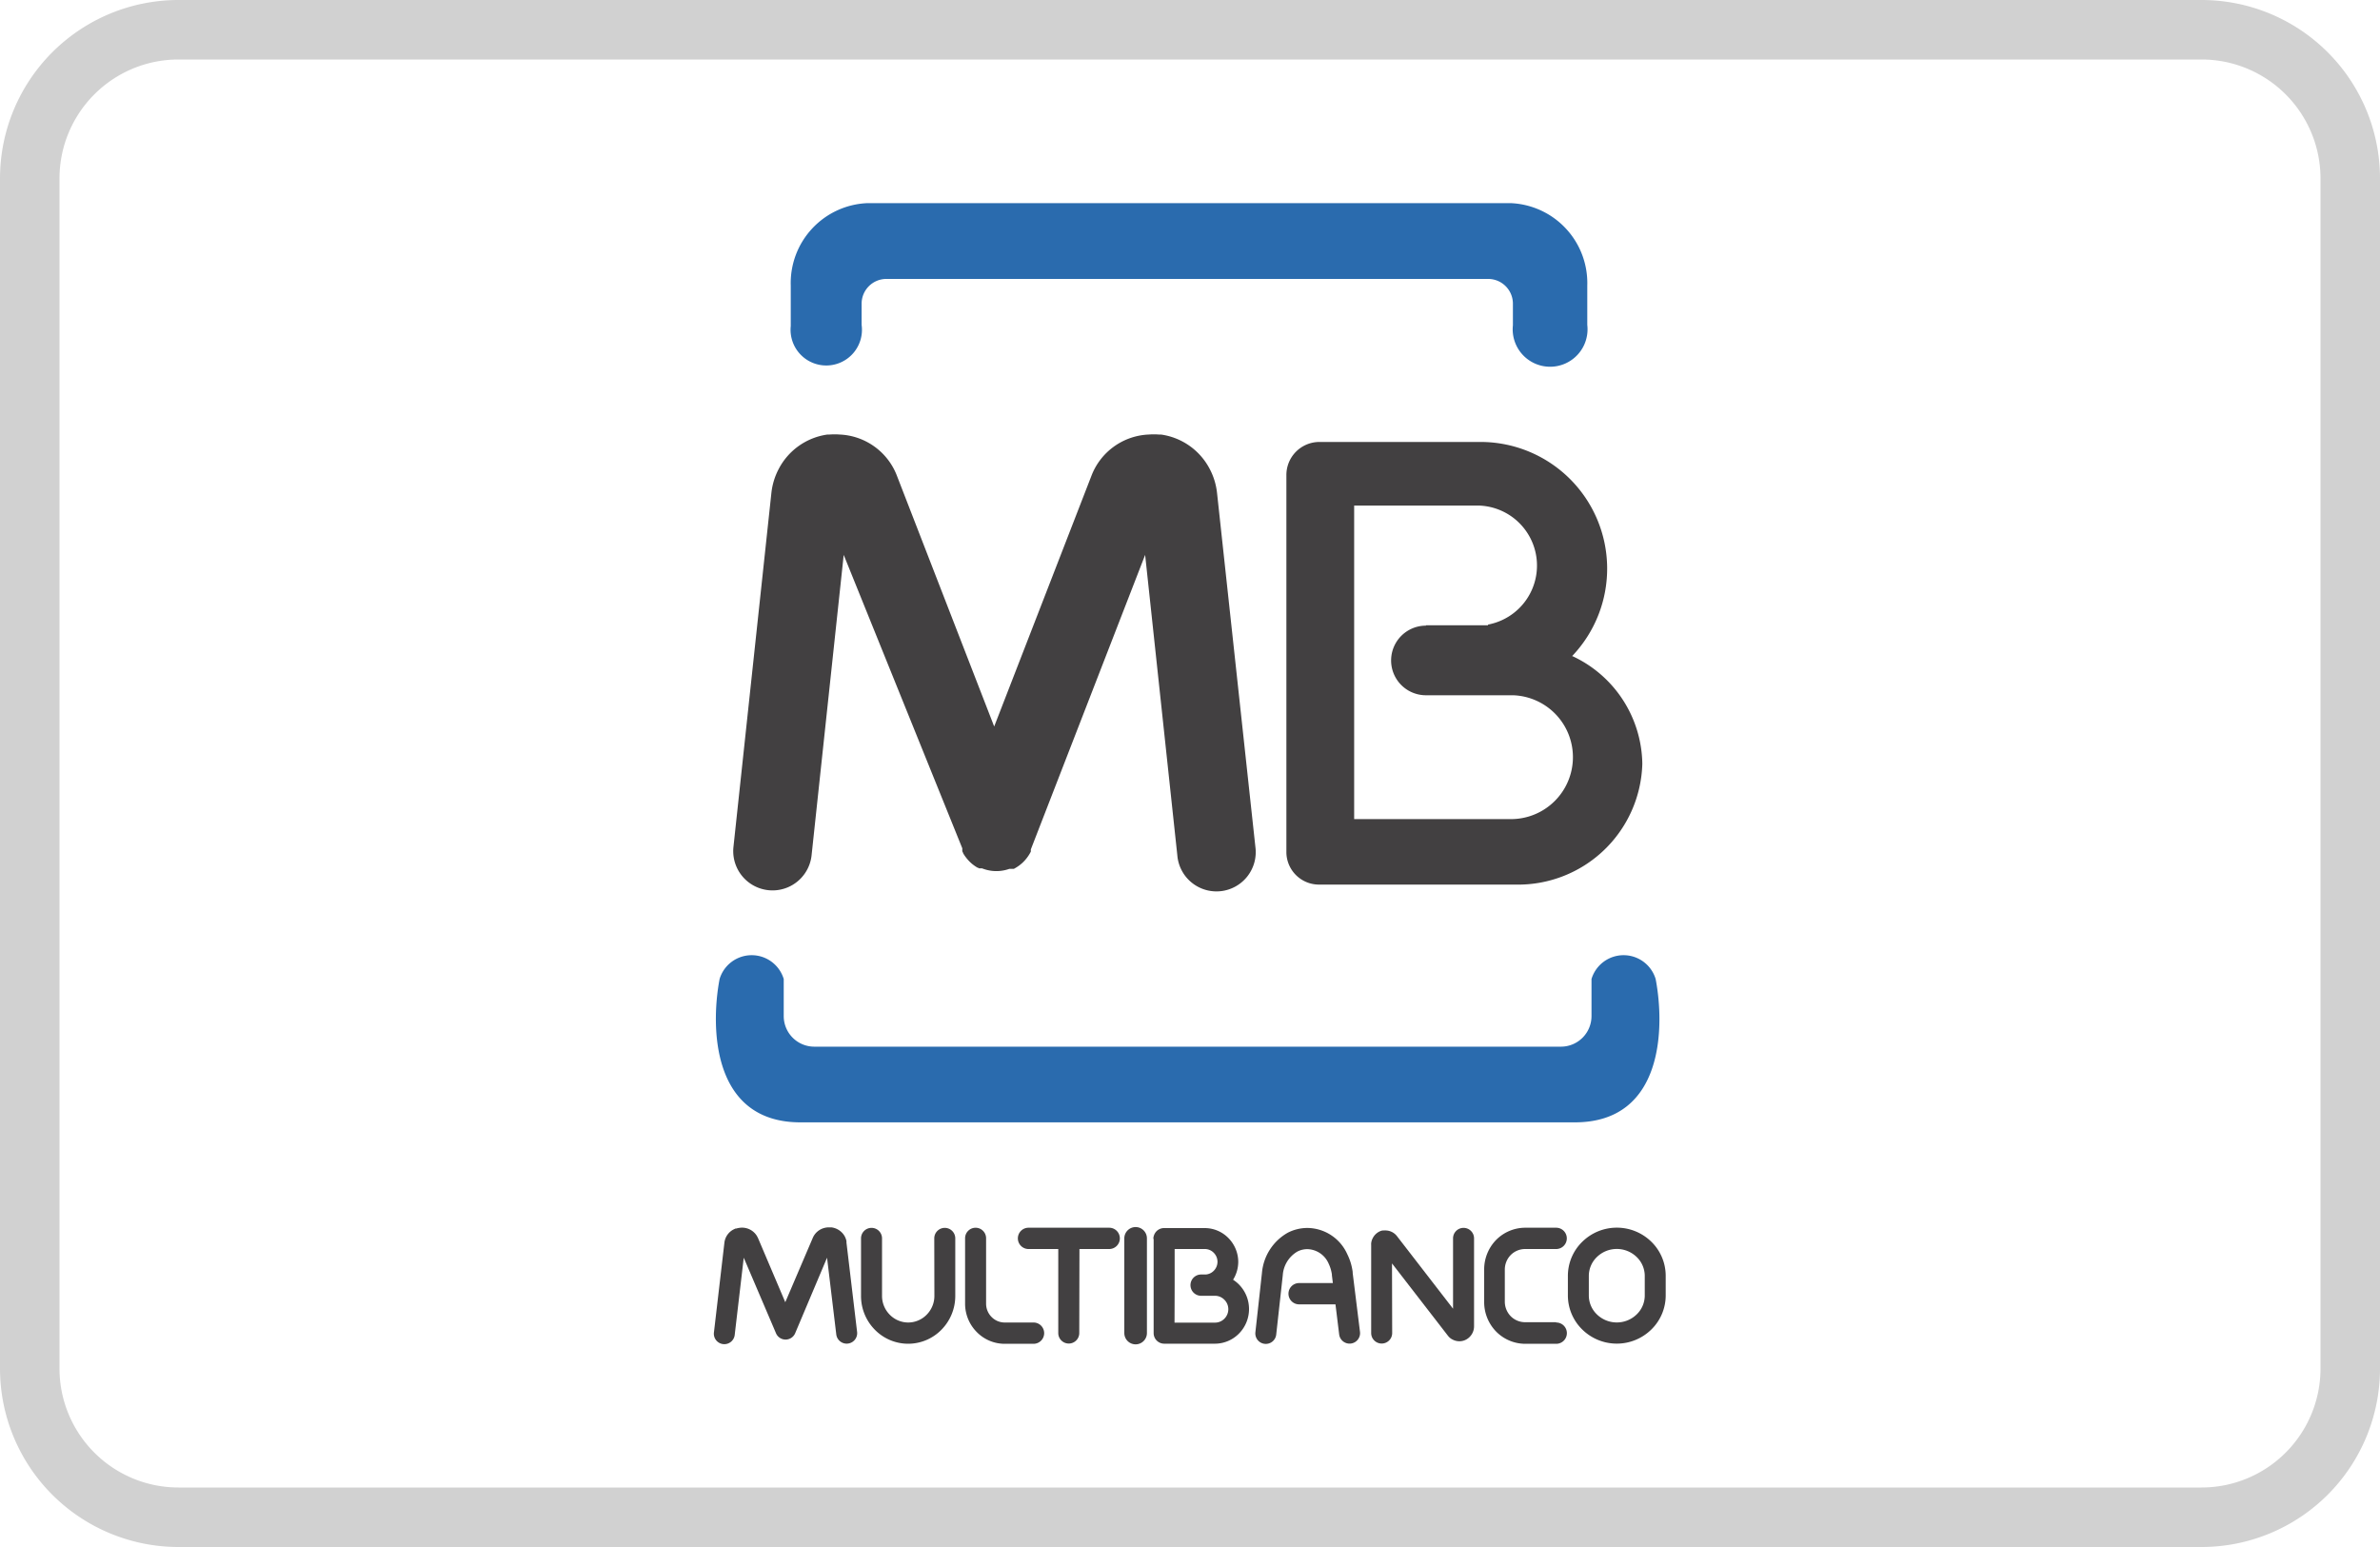
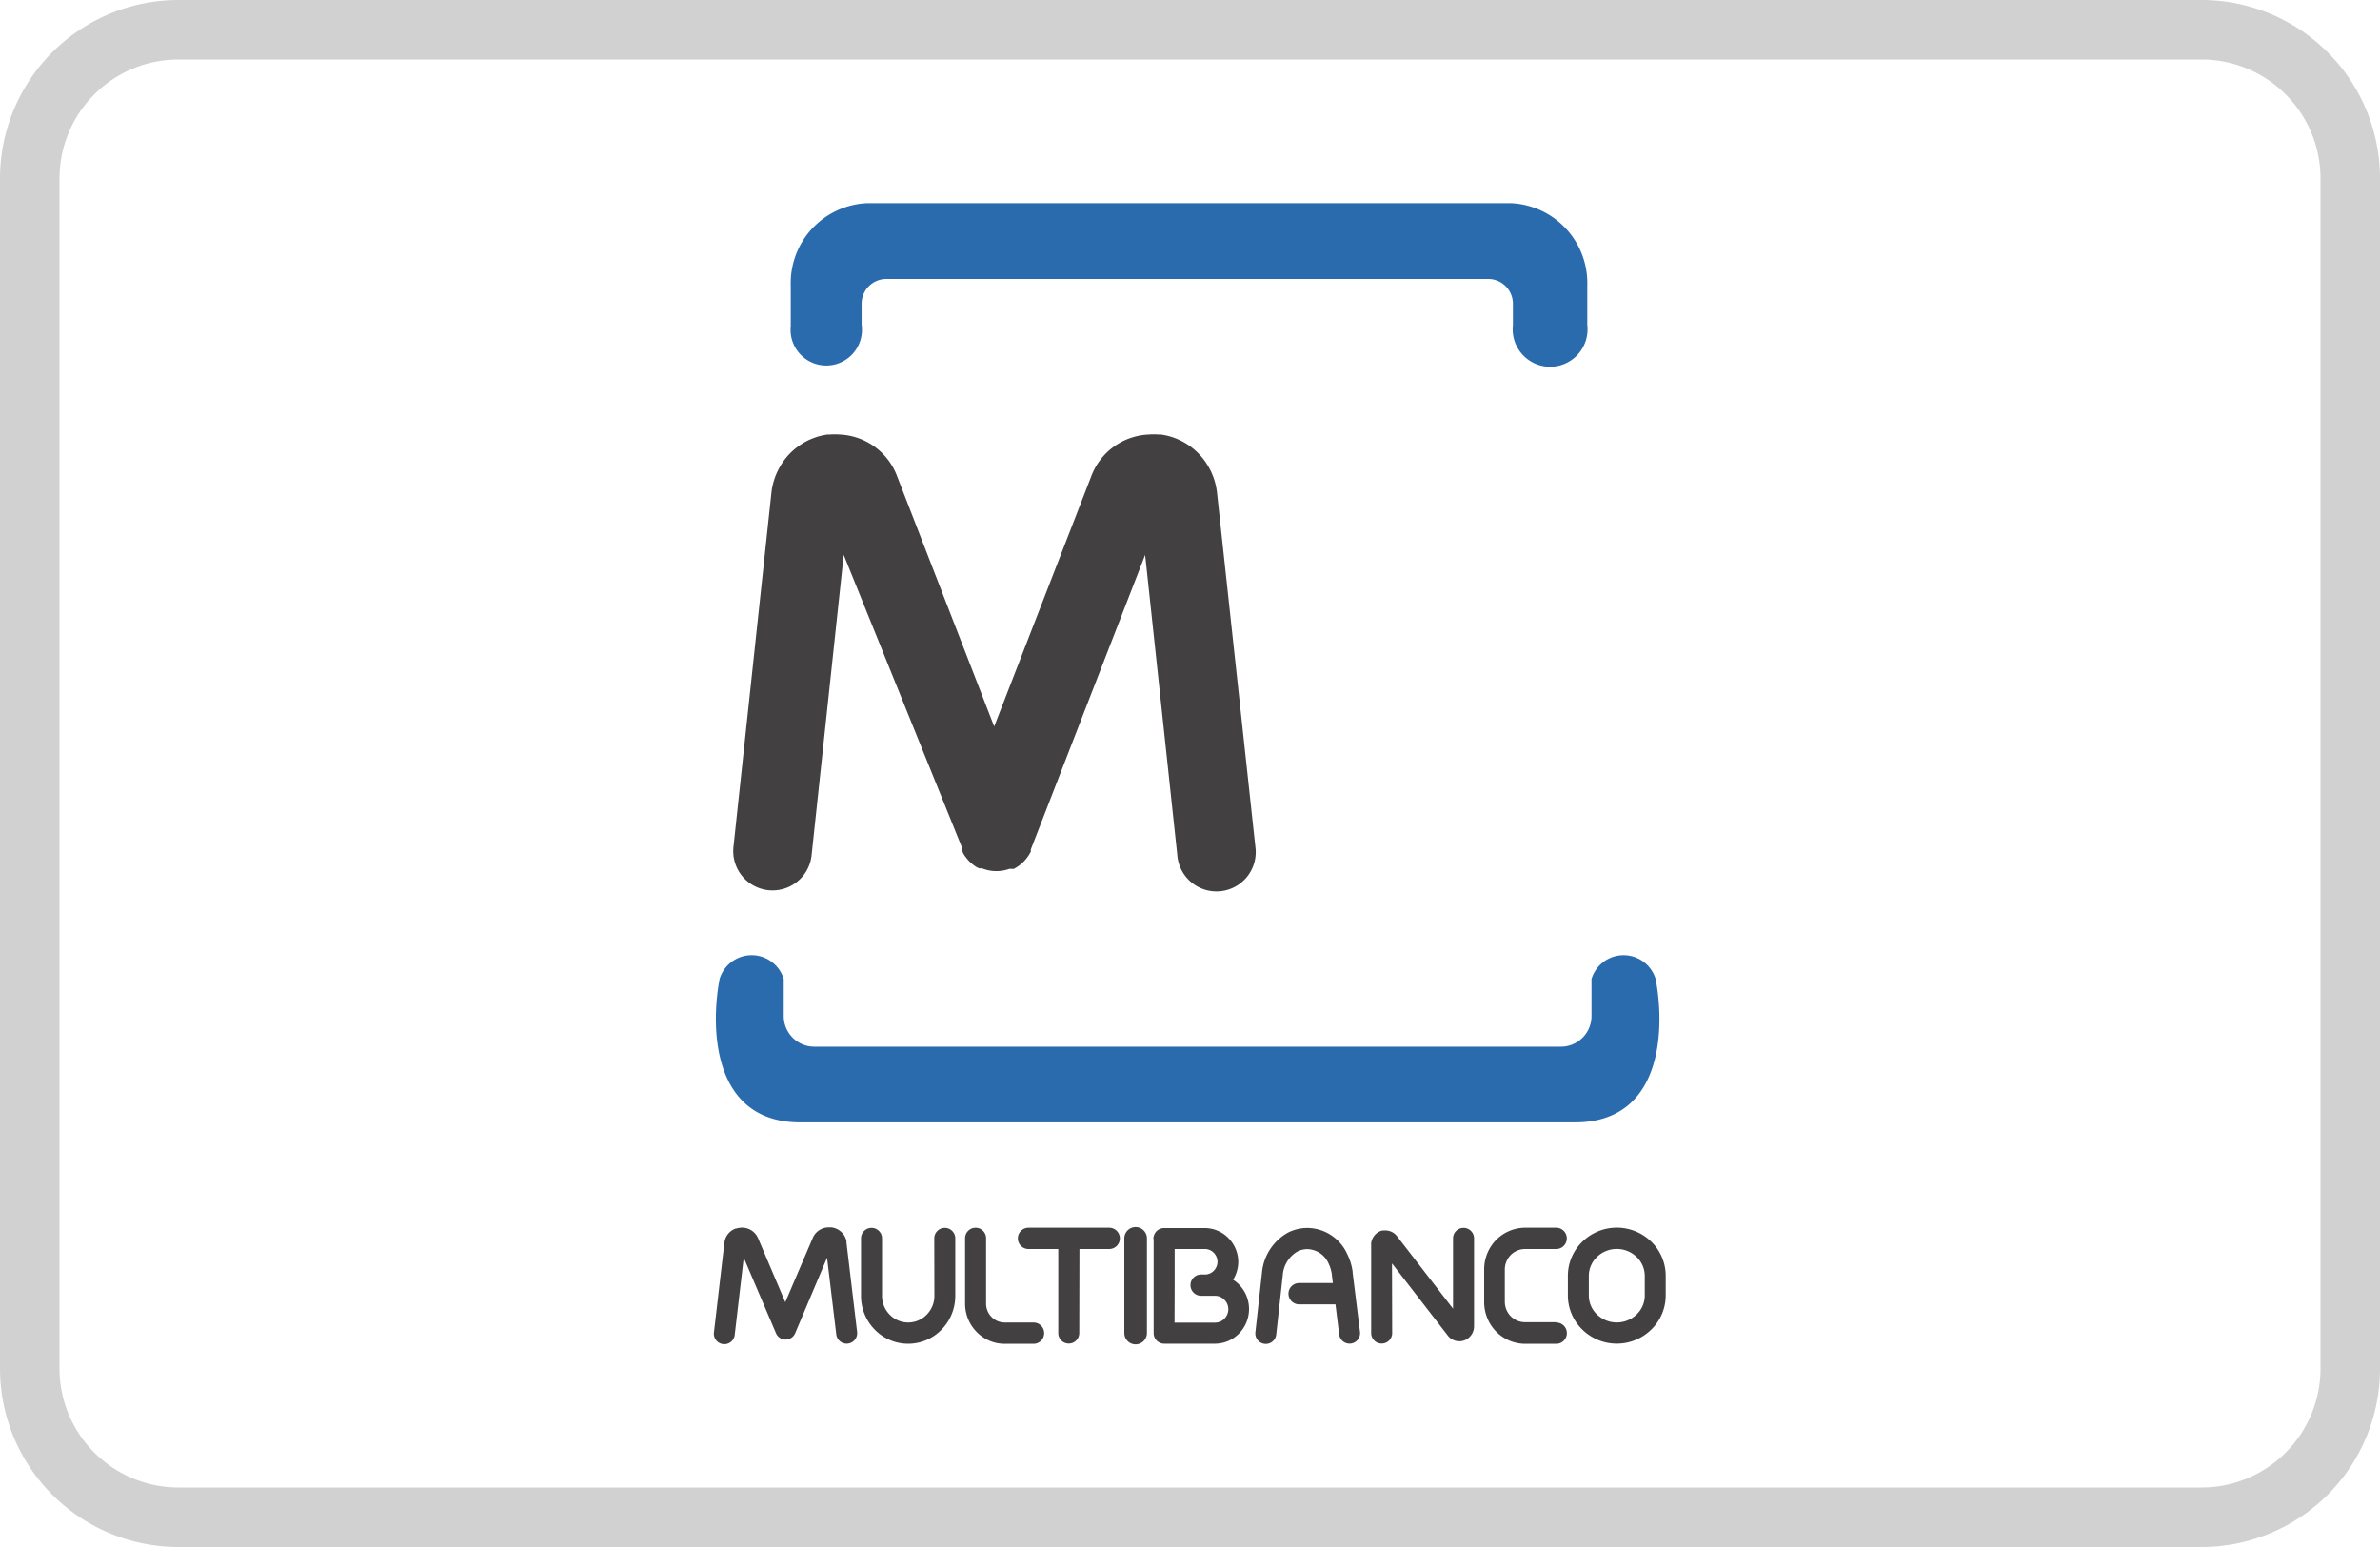
<svg xmlns="http://www.w3.org/2000/svg" width="40" height="26" viewBox="0 0 40 26">
  <g id="Multibanco" transform="translate(-434 -5186)">
    <path id="Caminho_96" data-name="Caminho 96" d="M37,8H3a2,2,0,0,0-2,2V30a2,2,0,0,0,2,2H37a2,2,0,0,0,2-2V10A2,2,0,0,0,37,8ZM3,7a3,3,0,0,0-3,3V30a3,3,0,0,0,3,3H37a3,3,0,0,0,3-3V10a3,3,0,0,0-3-3Z" transform="translate(434 5179)" fill="#d1d1d1" fill-rule="evenodd" />
    <g id="Grupo_38" data-name="Grupo 38" transform="translate(-0.543 -0.927)">
      <path id="Caminho_65" data-name="Caminho 65" d="M24.925,19.449h6.55c1.5,0,1.511-1.613,1.358-2.409a.563.563,0,0,0-1.078,0v.621a.514.514,0,0,1-.509.516H18.688a.514.514,0,0,1-.509-.516V17.04a.563.563,0,0,0-1.078,0c-.152.8-.137,2.409,1.358,2.409h6.466ZM20.294,4h10.1a1.344,1.344,0,0,1,1.29,1.385v.662a.629.629,0,1,1-1.25.006V5.692a.416.416,0,0,0-.412-.418H19.9a.416.416,0,0,0-.412.418v.354a.6.6,0,1,1-1.191.02V5.385A1.344,1.344,0,0,1,19.588,4Z" transform="translate(429.536 5186.341)" fill="#2a6bae" fill-rule="evenodd" />
-       <path id="Caminho_66" data-name="Caminho 66" d="M33.829,12.615a2.027,2.027,0,0,1,1.182,1.814,2.089,2.089,0,0,1-2.134,2.029H29.588a.548.548,0,0,1-.559-.532V9.576a.555.555,0,0,1,.55-.557h2.74a2.129,2.129,0,0,1,1.511,3.6ZM31.374,12.1h1.044v-.012a1.009,1.009,0,0,0-.15-2h-2.1v5.269h2.668a1.041,1.041,0,0,0,0-2.081h-.414v0H31.374a.585.585,0,0,1,0-1.17Z" transform="translate(427.134 5185.336)" fill="#424041" fill-rule="evenodd" />
      <path id="Caminho_67" data-name="Caminho 67" d="M21.321,25.709a.176.176,0,1,1,.353,0v.968h0a.808.808,0,0,1-.233.568.783.783,0,0,1-.559.235h0a.784.784,0,0,1-.56-.236.806.806,0,0,1-.232-.567h0v-.968a.176.176,0,1,1,.353,0v.968h0a.449.449,0,0,0,.13.315.435.435,0,0,0,.31.131h0a.435.435,0,0,0,.311-.132.448.448,0,0,0,.129-.315h0Z" transform="translate(428.924 5182.031)" fill="#424041" />
      <path id="Caminho_68" data-name="Caminho 68" d="M23.426,27.123a.179.179,0,0,1,0,.358h-.487a.657.657,0,0,1-.469-.2.675.675,0,0,1-.194-.474h0v-1.1a.176.176,0,1,1,.353,0v1.1h0a.317.317,0,0,0,.092.223.308.308,0,0,0,.219.093h.487Z" transform="translate(428.487 5182.031)" fill="#424041" />
-       <path id="Caminho_69" data-name="Caminho 69" d="M26.179,15.789a.66.66,0,1,1-1.312.141l-.541-5.049L22.41,15.818l0,0h0l-.005.013,0,.01v0l0,.01,0,.006,0,.01,0,0-.005.01,0,0a.665.665,0,0,1-.134.177l0,0-.01.009a.647.647,0,0,1-.114.082l0,0-.012.007h0l-.012.006-.005,0-.007,0-.008,0-.007,0-.008,0-.007,0-.007,0-.006,0h0l-.006,0-.009,0-.005,0a.649.649,0,0,1-.194.037h-.048a.65.65,0,0,1-.216-.046l-.009,0h0l-.009,0-.009,0-.007,0-.007,0-.008,0,0,0-.012-.006h0l-.01-.006-.006,0a.658.658,0,0,1-.1-.071l0,0-.022-.02h0l-.016-.016-.016-.017h0l-.019-.022,0,0a.665.665,0,0,1-.07-.1l0-.006-.006-.011h0l-.006-.012,0,0,0-.008,0-.008,0-.007,0-.009,0-.009v0l0-.009L19.26,10.881,18.72,15.93a.66.66,0,1,1-1.313-.141l.638-5.953v0h0a1.123,1.123,0,0,1,.123-.4,1.094,1.094,0,0,1,.82-.578h0l.036,0a1.086,1.086,0,0,1,.166,0h0a1.08,1.08,0,0,1,.967.7l1.632,4.207,1.632-4.207a1.08,1.08,0,0,1,.967-.7h0a1.092,1.092,0,0,1,.167,0l.036,0h0a1.094,1.094,0,0,1,.82.578,1.123,1.123,0,0,1,.123.4h0v0Z" transform="translate(429.463 5185.372)" fill="#424041" />
+       <path id="Caminho_69" data-name="Caminho 69" d="M26.179,15.789a.66.66,0,1,1-1.312.141l-.541-5.049L22.41,15.818l0,0h0l-.005.013,0,.01v0l0,.01,0,.006,0,.01,0,0-.005.01,0,0a.665.665,0,0,1-.134.177l0,0-.01.009a.647.647,0,0,1-.114.082l0,0-.012.007h0l-.012.006-.005,0-.007,0-.008,0-.007,0-.008,0-.007,0-.007,0-.006,0h0l-.006,0-.009,0-.005,0a.649.649,0,0,1-.194.037h-.048a.65.65,0,0,1-.216-.046l-.009,0h0l-.009,0-.009,0-.007,0-.007,0-.008,0,0,0-.012-.006h0l-.01-.006-.006,0a.658.658,0,0,1-.1-.071l0,0-.022-.02h0l-.016-.016-.016-.017h0l-.019-.022,0,0a.665.665,0,0,1-.07-.1l0-.006-.006-.011h0l-.006-.012,0,0,0-.008,0-.008,0-.007,0-.009,0-.009v0l0-.009L19.26,10.881,18.72,15.93a.66.66,0,1,1-1.313-.141l.638-5.953h0a1.123,1.123,0,0,1,.123-.4,1.094,1.094,0,0,1,.82-.578h0l.036,0a1.086,1.086,0,0,1,.166,0h0a1.08,1.08,0,0,1,.967.7l1.632,4.207,1.632-4.207a1.08,1.08,0,0,1,.967-.7h0a1.092,1.092,0,0,1,.167,0l.036,0h0a1.094,1.094,0,0,1,.82.578,1.123,1.123,0,0,1,.123.4h0v0Z" transform="translate(429.463 5185.372)" fill="#424041" />
      <path id="Caminho_70" data-name="Caminho 70" d="M19.405,27.28a.176.176,0,1,1-.35.042L18.9,26.033,18.365,27.3a.175.175,0,0,1-.324,0L17.5,26.033l-.151,1.289A.176.176,0,1,1,17,27.28l.175-1.5a.287.287,0,0,1,.154-.222l.034-.016.014,0a.31.31,0,0,1,.052-.011h0a.293.293,0,0,1,.282.121.31.31,0,0,1,.02.034.148.148,0,0,1,.01.02l.457,1.075L18.66,25.7a.291.291,0,0,1,.206-.17.3.3,0,0,1,.052-.007h.055a.3.3,0,0,1,.22.143h0a.291.291,0,0,1,.023.051.277.277,0,0,1,.01.035.187.187,0,0,1,0,.024v0Z" transform="translate(429.543 5182.032)" fill="#424041" />
      <path id="Caminho_71" data-name="Caminho 71" d="M24.419,27.3a.176.176,0,1,1-.353,0V25.888h-.5a.179.179,0,0,1,0-.358h1.356a.179.179,0,0,1,0,.358h-.5Z" transform="translate(428.263 5182.031)" fill="#424041" />
      <path id="Caminho_72" data-name="Caminho 72" d="M26,27.3a.19.19,0,0,1-.38,0V25.709a.19.19,0,0,1,.38,0Z" transform="translate(427.819 5182.031)" fill="#424041" />
      <path id="Caminho_73" data-name="Caminho 73" d="M30.135,27.28a.176.176,0,1,1-.35.043l-.062-.505h-.611a.179.179,0,0,1,0-.358h.567l-.016-.131h0s0-.008,0-.013a.675.675,0,0,0-.02-.091.616.616,0,0,0-.036-.094.4.4,0,0,0-.357-.241h0a.372.372,0,0,0-.089.011.358.358,0,0,0-.079.03.5.5,0,0,0-.245.4l-.11.995a.176.176,0,1,1-.35-.039l.11-.995a.86.86,0,0,1,.436-.679.7.7,0,0,1,.156-.058.719.719,0,0,1,.171-.021h0a.742.742,0,0,1,.671.44.947.947,0,0,1,.06.152,1.011,1.011,0,0,1,.031.146c0,.006,0,.011,0,.017h0Z" transform="translate(427.265 5182.031)" fill="#424041" />
      <path id="Caminho_74" data-name="Caminho 74" d="M31.163,27.3a.176.176,0,1,1-.353,0v-1.48h0a.172.172,0,0,1,0-.03.253.253,0,0,1,.014-.058h0a.317.317,0,0,1,.015-.032h0a.25.25,0,0,1,.138-.118L31,25.576l.019,0h0a.259.259,0,0,1,.042,0h0a.247.247,0,0,1,.186.1l.939,1.215V25.709a.176.176,0,1,1,.353,0v1.473a.253.253,0,0,1-.092.2.259.259,0,0,1-.036.025l-.022.011h0l-.015.006h0a.243.243,0,0,1-.189-.011l-.023-.012a.248.248,0,0,1-.035-.026.239.239,0,0,1-.022-.024l-.006-.007h0l0,0-.939-1.214Z" transform="translate(426.778 5182.031)" fill="#424041" />
      <path id="Caminho_75" data-name="Caminho 75" d="M34.392,27.123a.179.179,0,0,1,0,.358h-.52a.689.689,0,0,1-.491-.207.709.709,0,0,1-.2-.5h0v-.538h0a.71.71,0,0,1,.2-.5.689.689,0,0,1,.49-.206h.52a.179.179,0,0,1,0,.358h-.52a.341.341,0,0,0-.243.1.35.35,0,0,0-.1.246h0v.538h0a.35.35,0,0,0,.1.246.34.34,0,0,0,.242.1h.52Z" transform="translate(426.306 5182.031)" fill="#424041" />
      <path id="Caminho_76" data-name="Caminho 76" d="M35.766,25.529h0a.827.827,0,0,0-.578.235.8.8,0,0,0-.244.573h0v.333h0a.8.8,0,0,0,.244.573.827.827,0,0,0,.578.235h0a.827.827,0,0,0,.578-.235.8.8,0,0,0,.244-.573h0v-.333h0a.8.8,0,0,0-.243-.573.828.828,0,0,0-.578-.235Zm0,.358h0a.479.479,0,0,1,.334.135.442.442,0,0,1,.136.316h0v.333h0a.441.441,0,0,1-.136.316.477.477,0,0,1-.334.135h0a.479.479,0,0,1-.334-.135.442.442,0,0,1-.136-.316h0v-.333h0a.442.442,0,0,1,.136-.316.478.478,0,0,1,.334-.135h0Z" transform="translate(425.95 5182.031)" fill="#424041" fill-rule="evenodd" />
      <path id="Caminho_77" data-name="Caminho 77" d="M26.238,25.716V27.3a.178.178,0,0,0,.176.179h.858a.568.568,0,0,0,.4-.17.586.586,0,0,0,.169-.412h0a.585.585,0,0,0-.157-.4l-.011-.012a.6.6,0,0,0-.1-.081.573.573,0,0,0,.087-.3h0a.573.573,0,0,0-.165-.4.557.557,0,0,0-.4-.168h-.691a.18.18,0,0,0-.116.051h0l0,0a.185.185,0,0,0-.041.062.181.181,0,0,0-.014.071Zm.353.778v-.606H27.1a.209.209,0,0,1,.148.063.215.215,0,0,1,.063.151h0a.215.215,0,0,1-.062.151h0a.211.211,0,0,1-.133.063h-.08a.179.179,0,0,0,0,.358h.235a.219.219,0,0,1,.156.067l.007.007a.225.225,0,0,1,.059.152h0a.225.225,0,0,1-.065.158.22.22,0,0,1-.157.067h-.682Z" transform="translate(427.694 5182.031)" fill="#424041" fill-rule="evenodd" />
    </g>
  </g>
</svg>